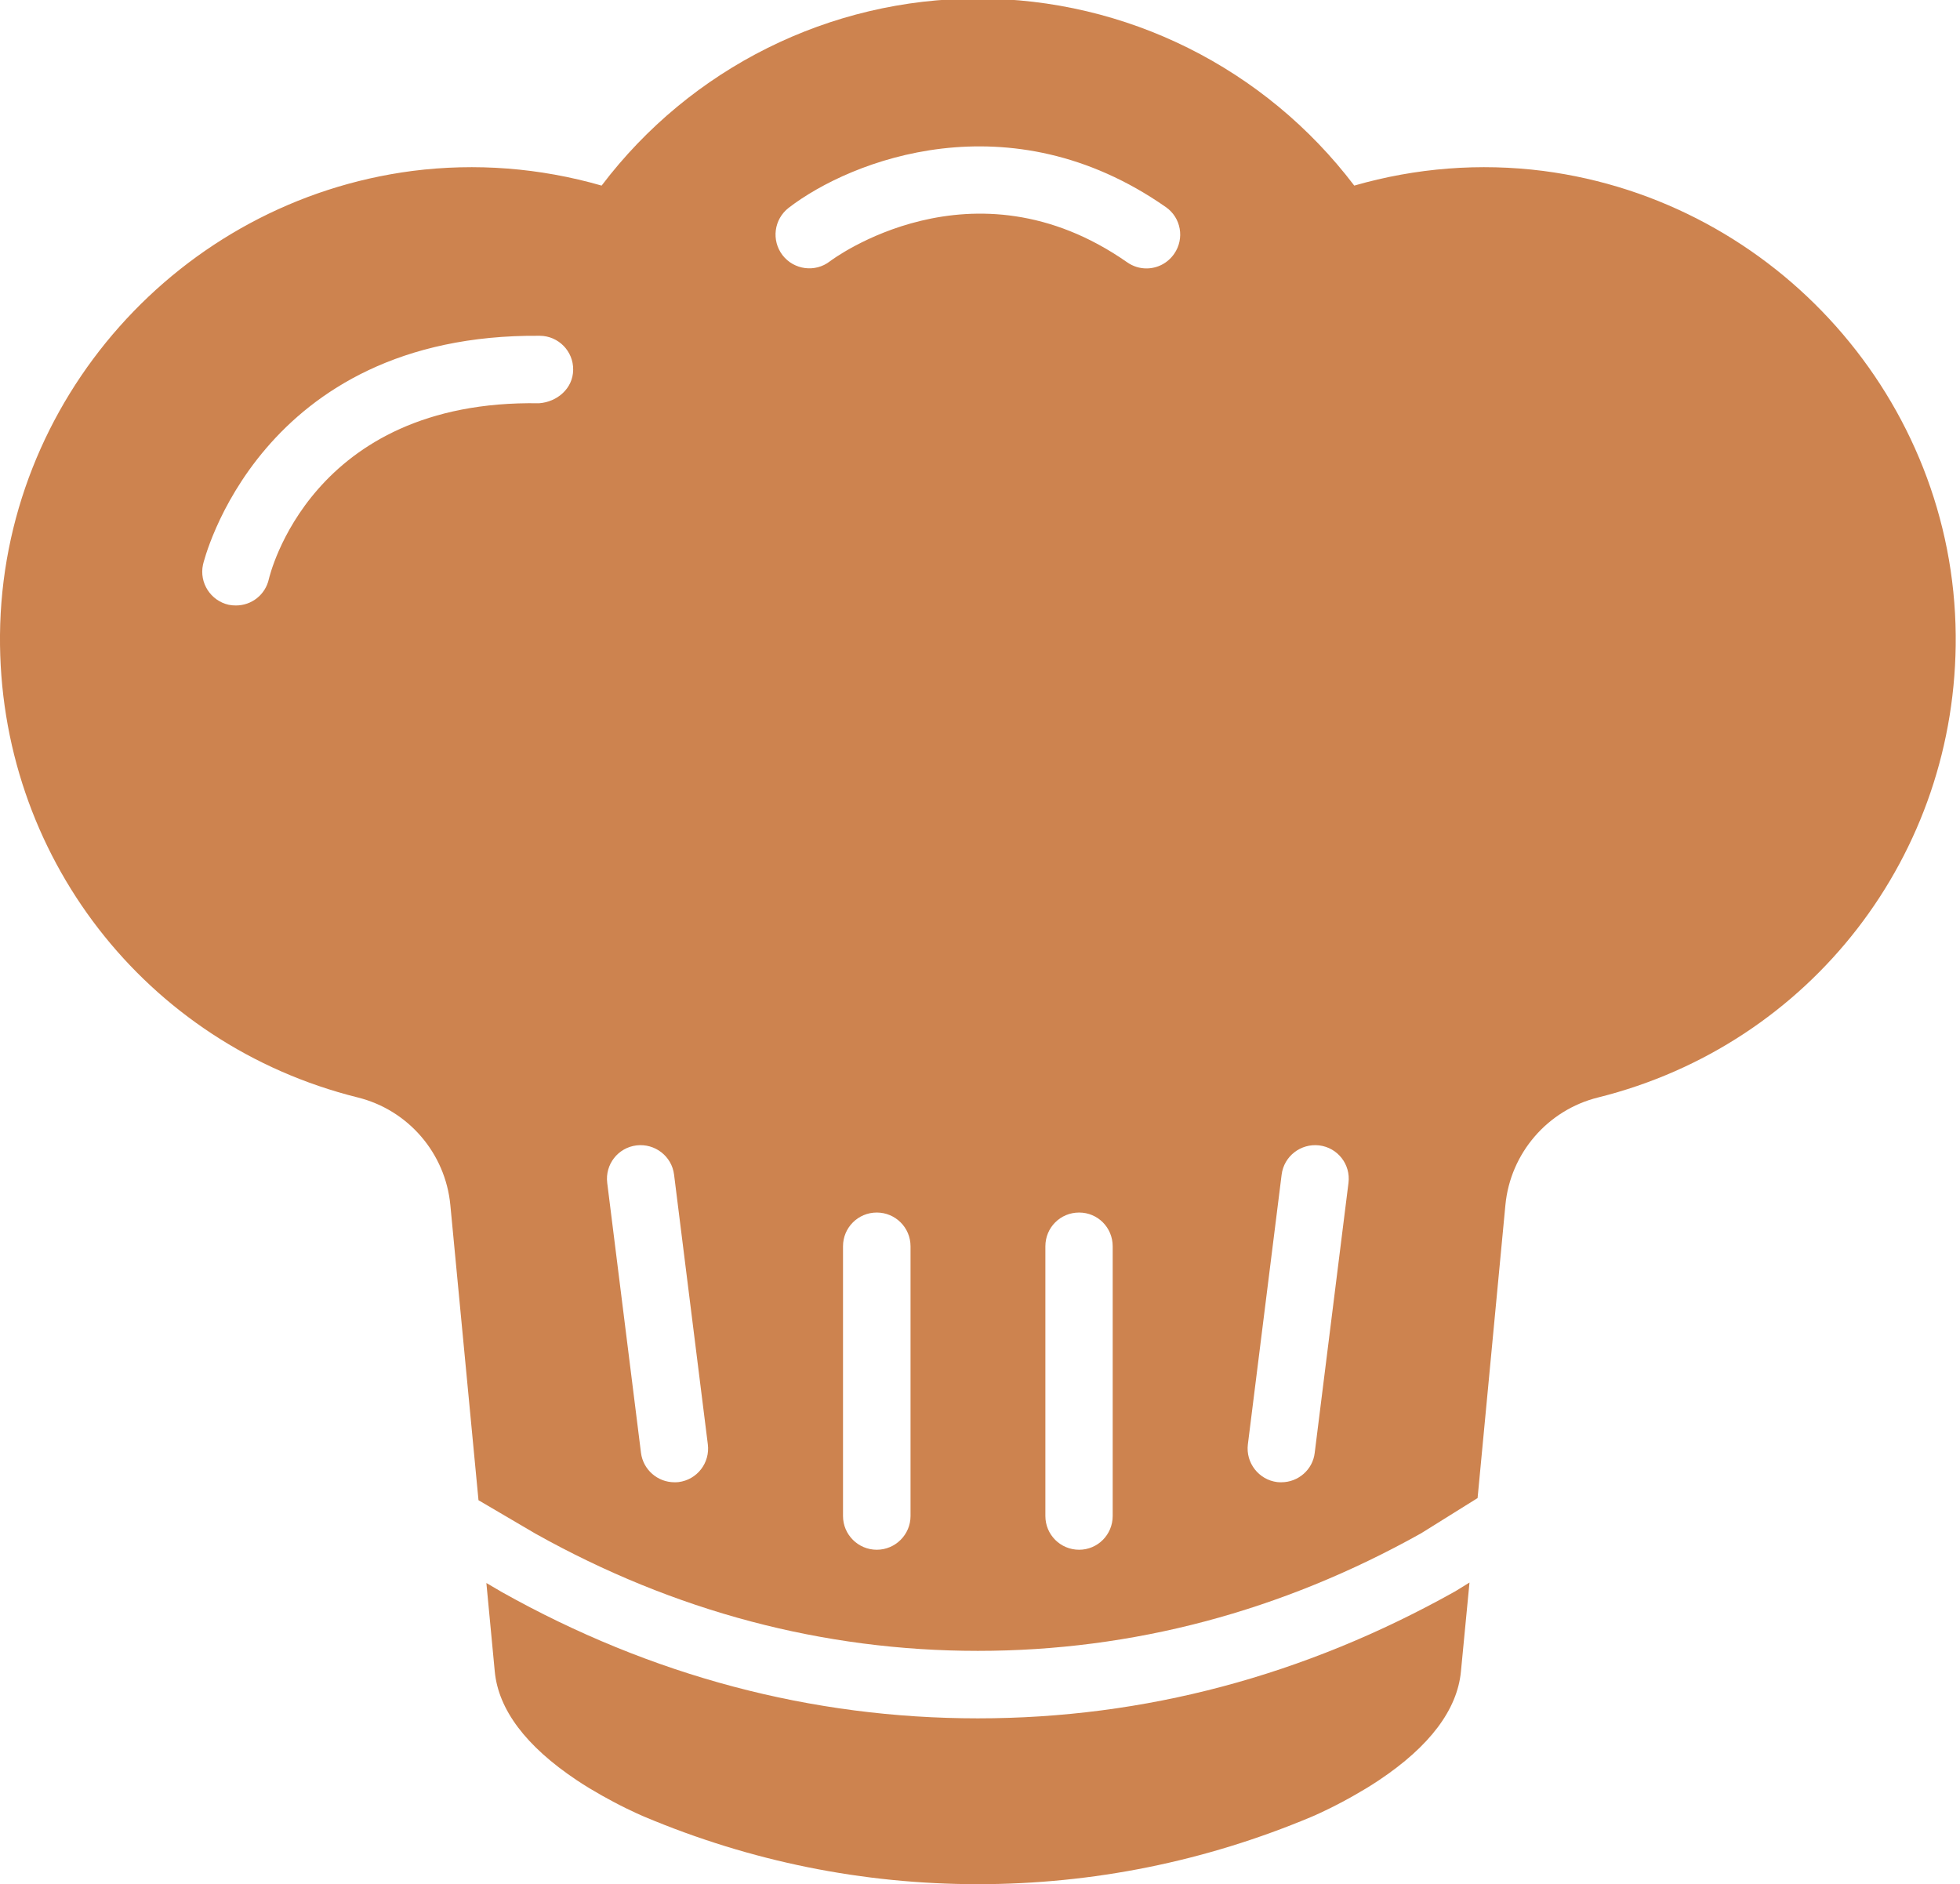
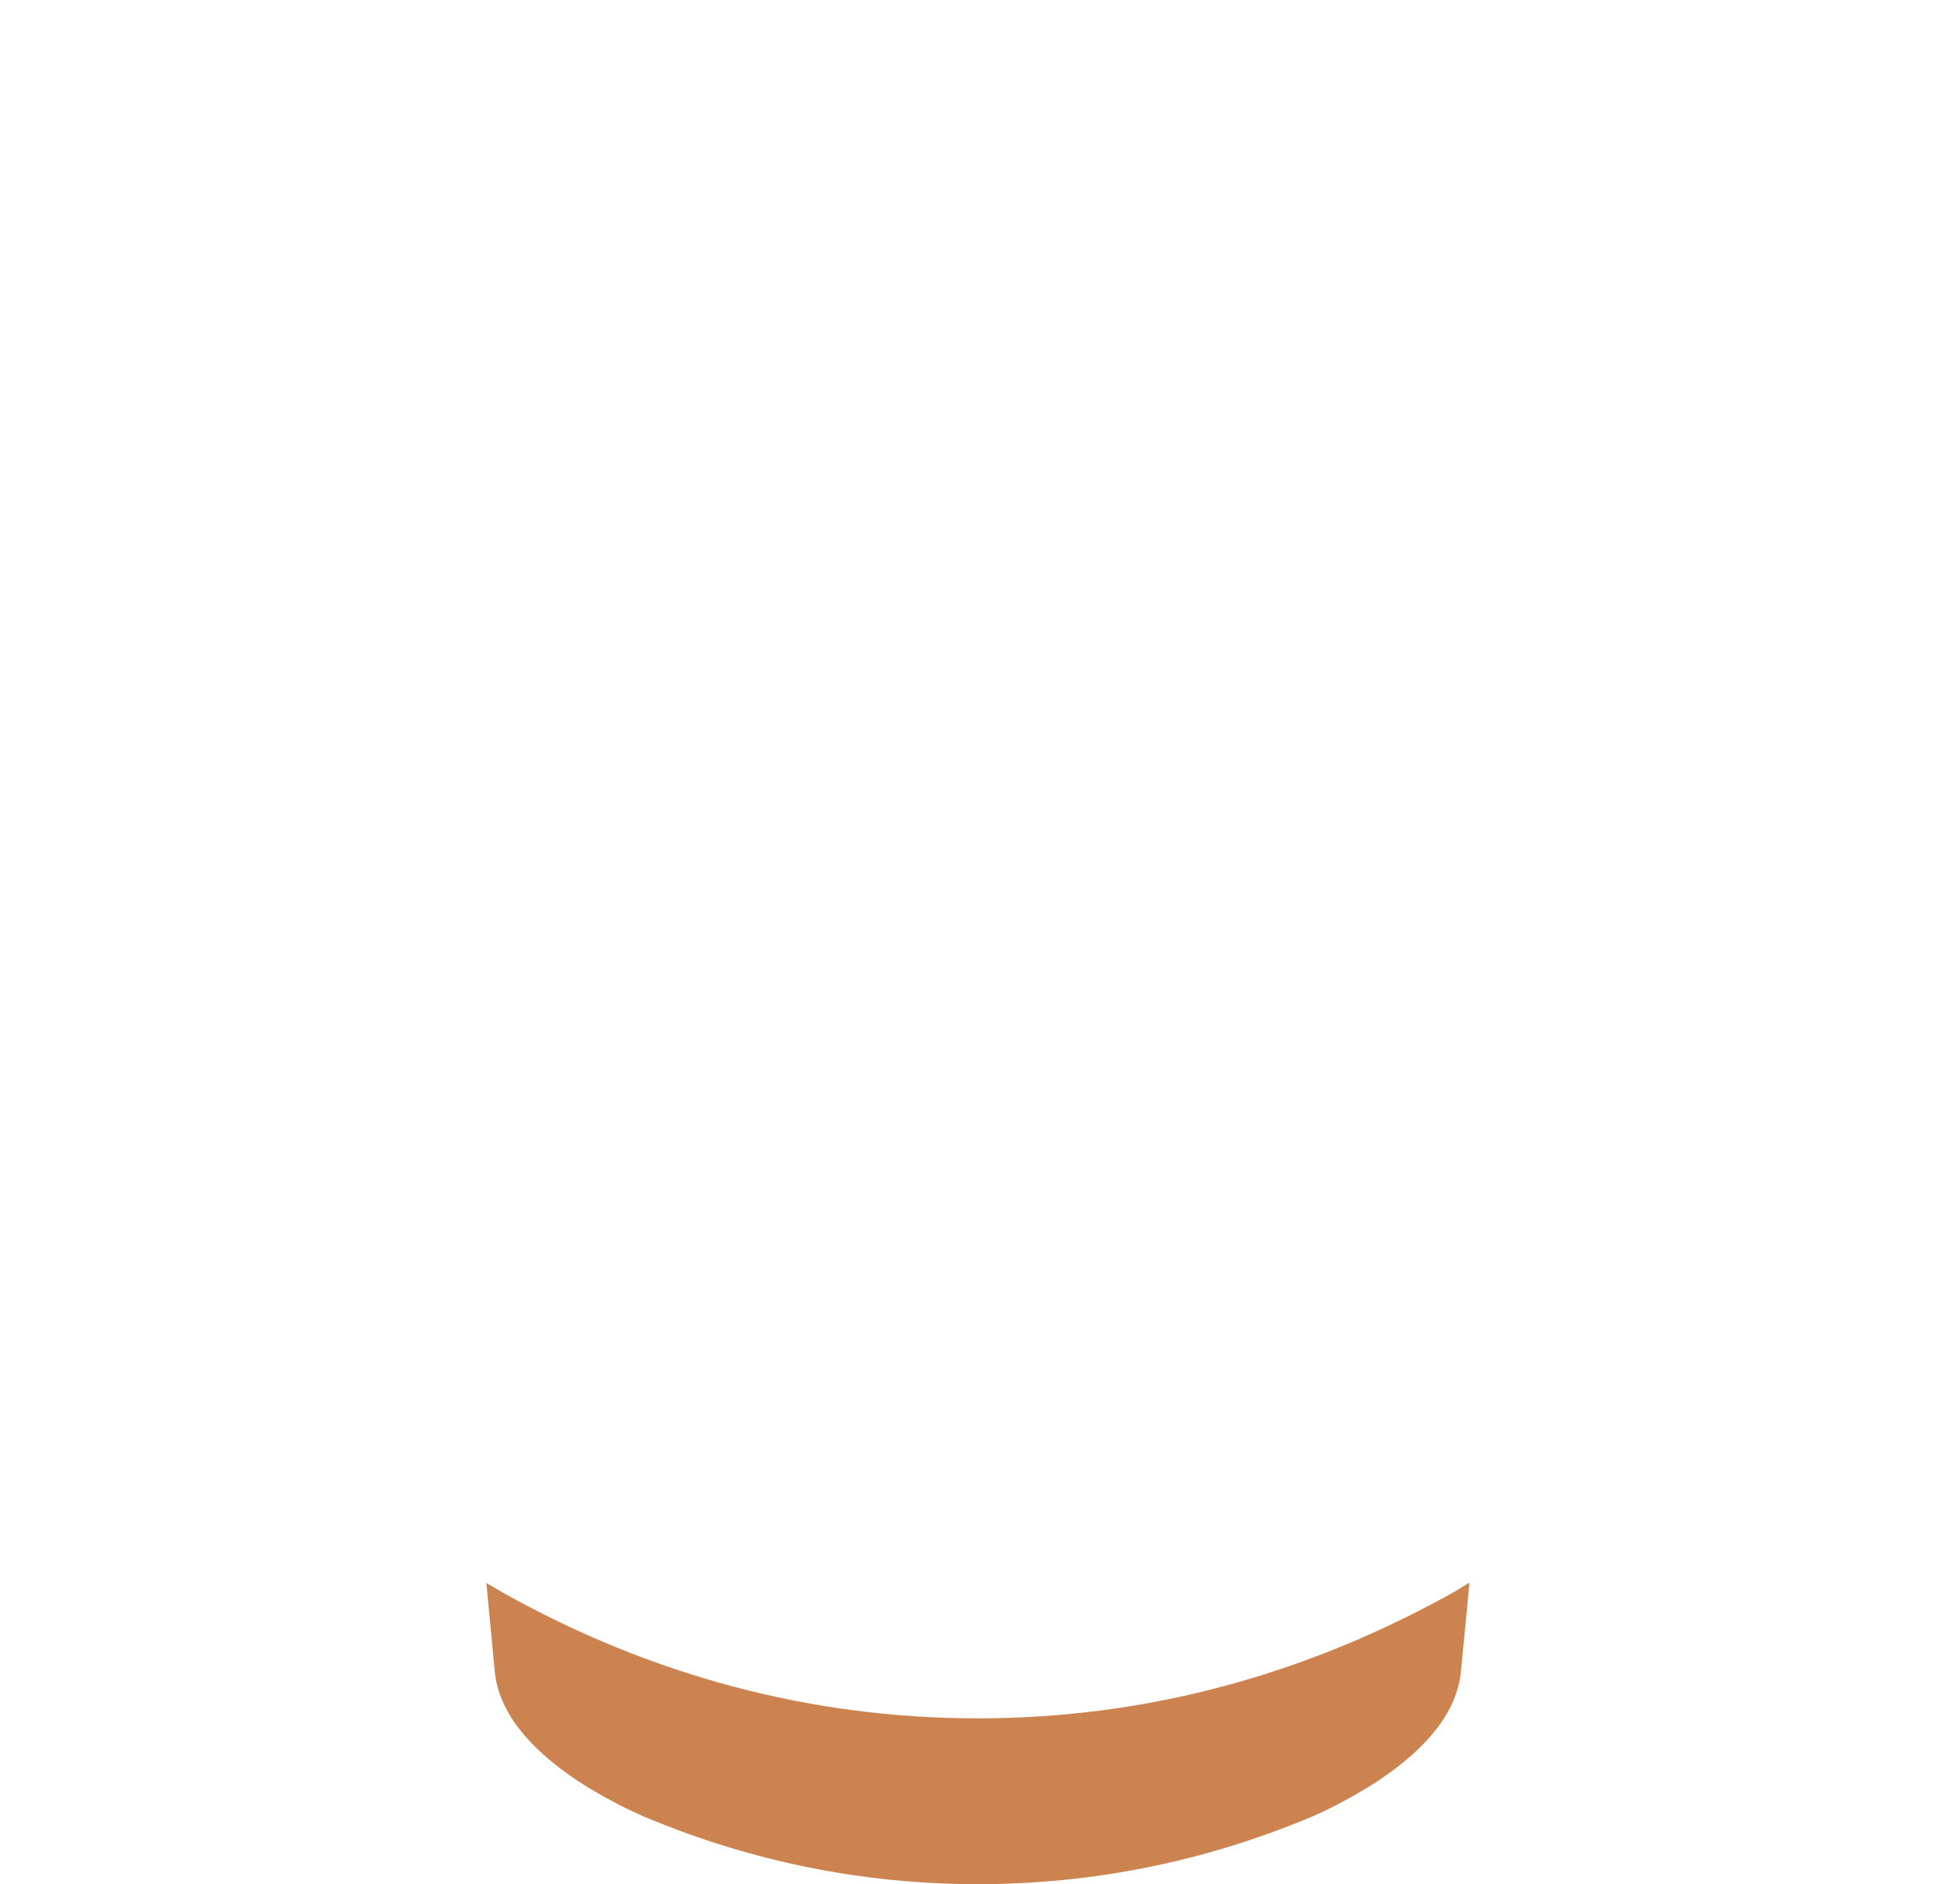
<svg xmlns="http://www.w3.org/2000/svg" fill="#cd834f" height="44.7" preserveAspectRatio="xMidYMid meet" version="1" viewBox="-0.0 0.3 46.5 44.7" width="46.5" zoomAndPan="magnify">
  <g id="change1_1">
-     <path d="M 8.488 26.336 C 9.684 26.633 10.566 27.656 10.684 28.887 L 11.352 35.891 L 12.703 36.684 C 15.996 38.527 19.531 39.465 23.199 39.465 C 26.871 39.465 30.406 38.527 33.715 36.676 L 35.055 35.84 L 35.715 28.887 C 35.832 27.66 36.715 26.633 37.914 26.336 C 42.953 25.082 46.445 20.57 46.398 15.367 C 46.352 9.809 42.145 5.074 36.613 4.355 C 35.113 4.164 33.594 4.281 32.129 4.703 C 30.012 1.914 26.719 0.266 23.199 0.266 C 19.68 0.266 16.387 1.914 14.273 4.703 C 12.805 4.281 11.285 4.164 9.785 4.355 C 4.254 5.074 0.047 9.809 0 15.367 C -0.043 20.57 3.445 25.082 8.488 26.336 Z M 21.602 36.266 C 21.602 36.707 21.242 37.066 20.801 37.066 C 20.359 37.066 20 36.707 20 36.266 L 20 29.867 C 20 29.422 20.359 29.066 20.801 29.066 C 21.242 29.066 21.602 29.422 21.602 29.867 Z M 26.398 36.266 C 26.398 36.707 26.043 37.066 25.602 37.066 C 25.156 37.066 24.801 36.707 24.801 36.266 L 24.801 29.867 C 24.801 29.422 25.156 29.066 25.602 29.066 C 26.043 29.066 26.398 29.422 26.398 29.867 Z M 30.406 28.168 C 30.461 27.727 30.863 27.422 31.297 27.473 C 31.738 27.527 32.047 27.926 31.992 28.363 L 31.191 34.766 C 31.145 35.168 30.797 35.465 30.402 35.465 C 30.367 35.465 30.336 35.465 30.301 35.461 C 29.863 35.406 29.551 35.004 29.605 34.566 Z M 18.711 5.23 C 20.188 4.094 23.953 2.625 27.656 5.211 C 28.02 5.461 28.109 5.961 27.855 6.324 C 27.699 6.547 27.453 6.668 27.199 6.668 C 27.039 6.668 26.883 6.621 26.742 6.523 C 23.066 3.953 19.723 6.473 19.688 6.5 C 19.34 6.77 18.836 6.703 18.566 6.355 C 18.297 6.004 18.359 5.504 18.711 5.23 Z M 15.102 27.473 C 15.535 27.422 15.938 27.727 15.992 28.168 L 16.793 34.566 C 16.848 35.004 16.539 35.406 16.098 35.461 C 16.066 35.465 16.031 35.465 16 35.465 C 15.602 35.465 15.258 35.168 15.207 34.766 L 14.406 28.363 C 14.352 27.926 14.66 27.527 15.102 27.473 Z M 4.816 13.695 C 4.828 13.641 6.129 8.207 12.809 8.266 C 13.25 8.27 13.605 8.633 13.598 9.074 C 13.594 9.516 13.219 9.836 12.789 9.867 C 7.348 9.773 6.391 13.996 6.379 14.035 C 6.297 14.41 5.969 14.664 5.598 14.664 C 5.543 14.664 5.484 14.66 5.426 14.648 C 4.996 14.551 4.723 14.125 4.816 13.695 Z M 4.816 13.695" fill="inherit" />
    <path d="M 34.527 38.051 C 30.945 40.059 27.145 41.066 23.199 41.066 C 19.254 41.066 15.453 40.059 11.906 38.07 L 11.539 37.855 L 11.738 39.953 C 11.824 40.859 12.477 41.727 13.68 42.531 C 13.781 42.598 13.883 42.664 13.988 42.727 C 14.184 42.844 14.375 42.953 14.547 43.043 C 14.98 43.273 15.293 43.402 15.293 43.402 C 17.809 44.461 20.469 45 23.199 45 C 25.93 45 28.59 44.461 31.105 43.406 C 31.105 43.406 31.418 43.277 31.855 43.043 C 32.027 42.953 32.215 42.844 32.418 42.723 C 32.516 42.664 32.617 42.598 32.719 42.531 C 33.922 41.727 34.574 40.859 34.66 39.953 L 34.863 37.844 Z M 34.527 38.051" fill="inherit" />
  </g>
</svg>